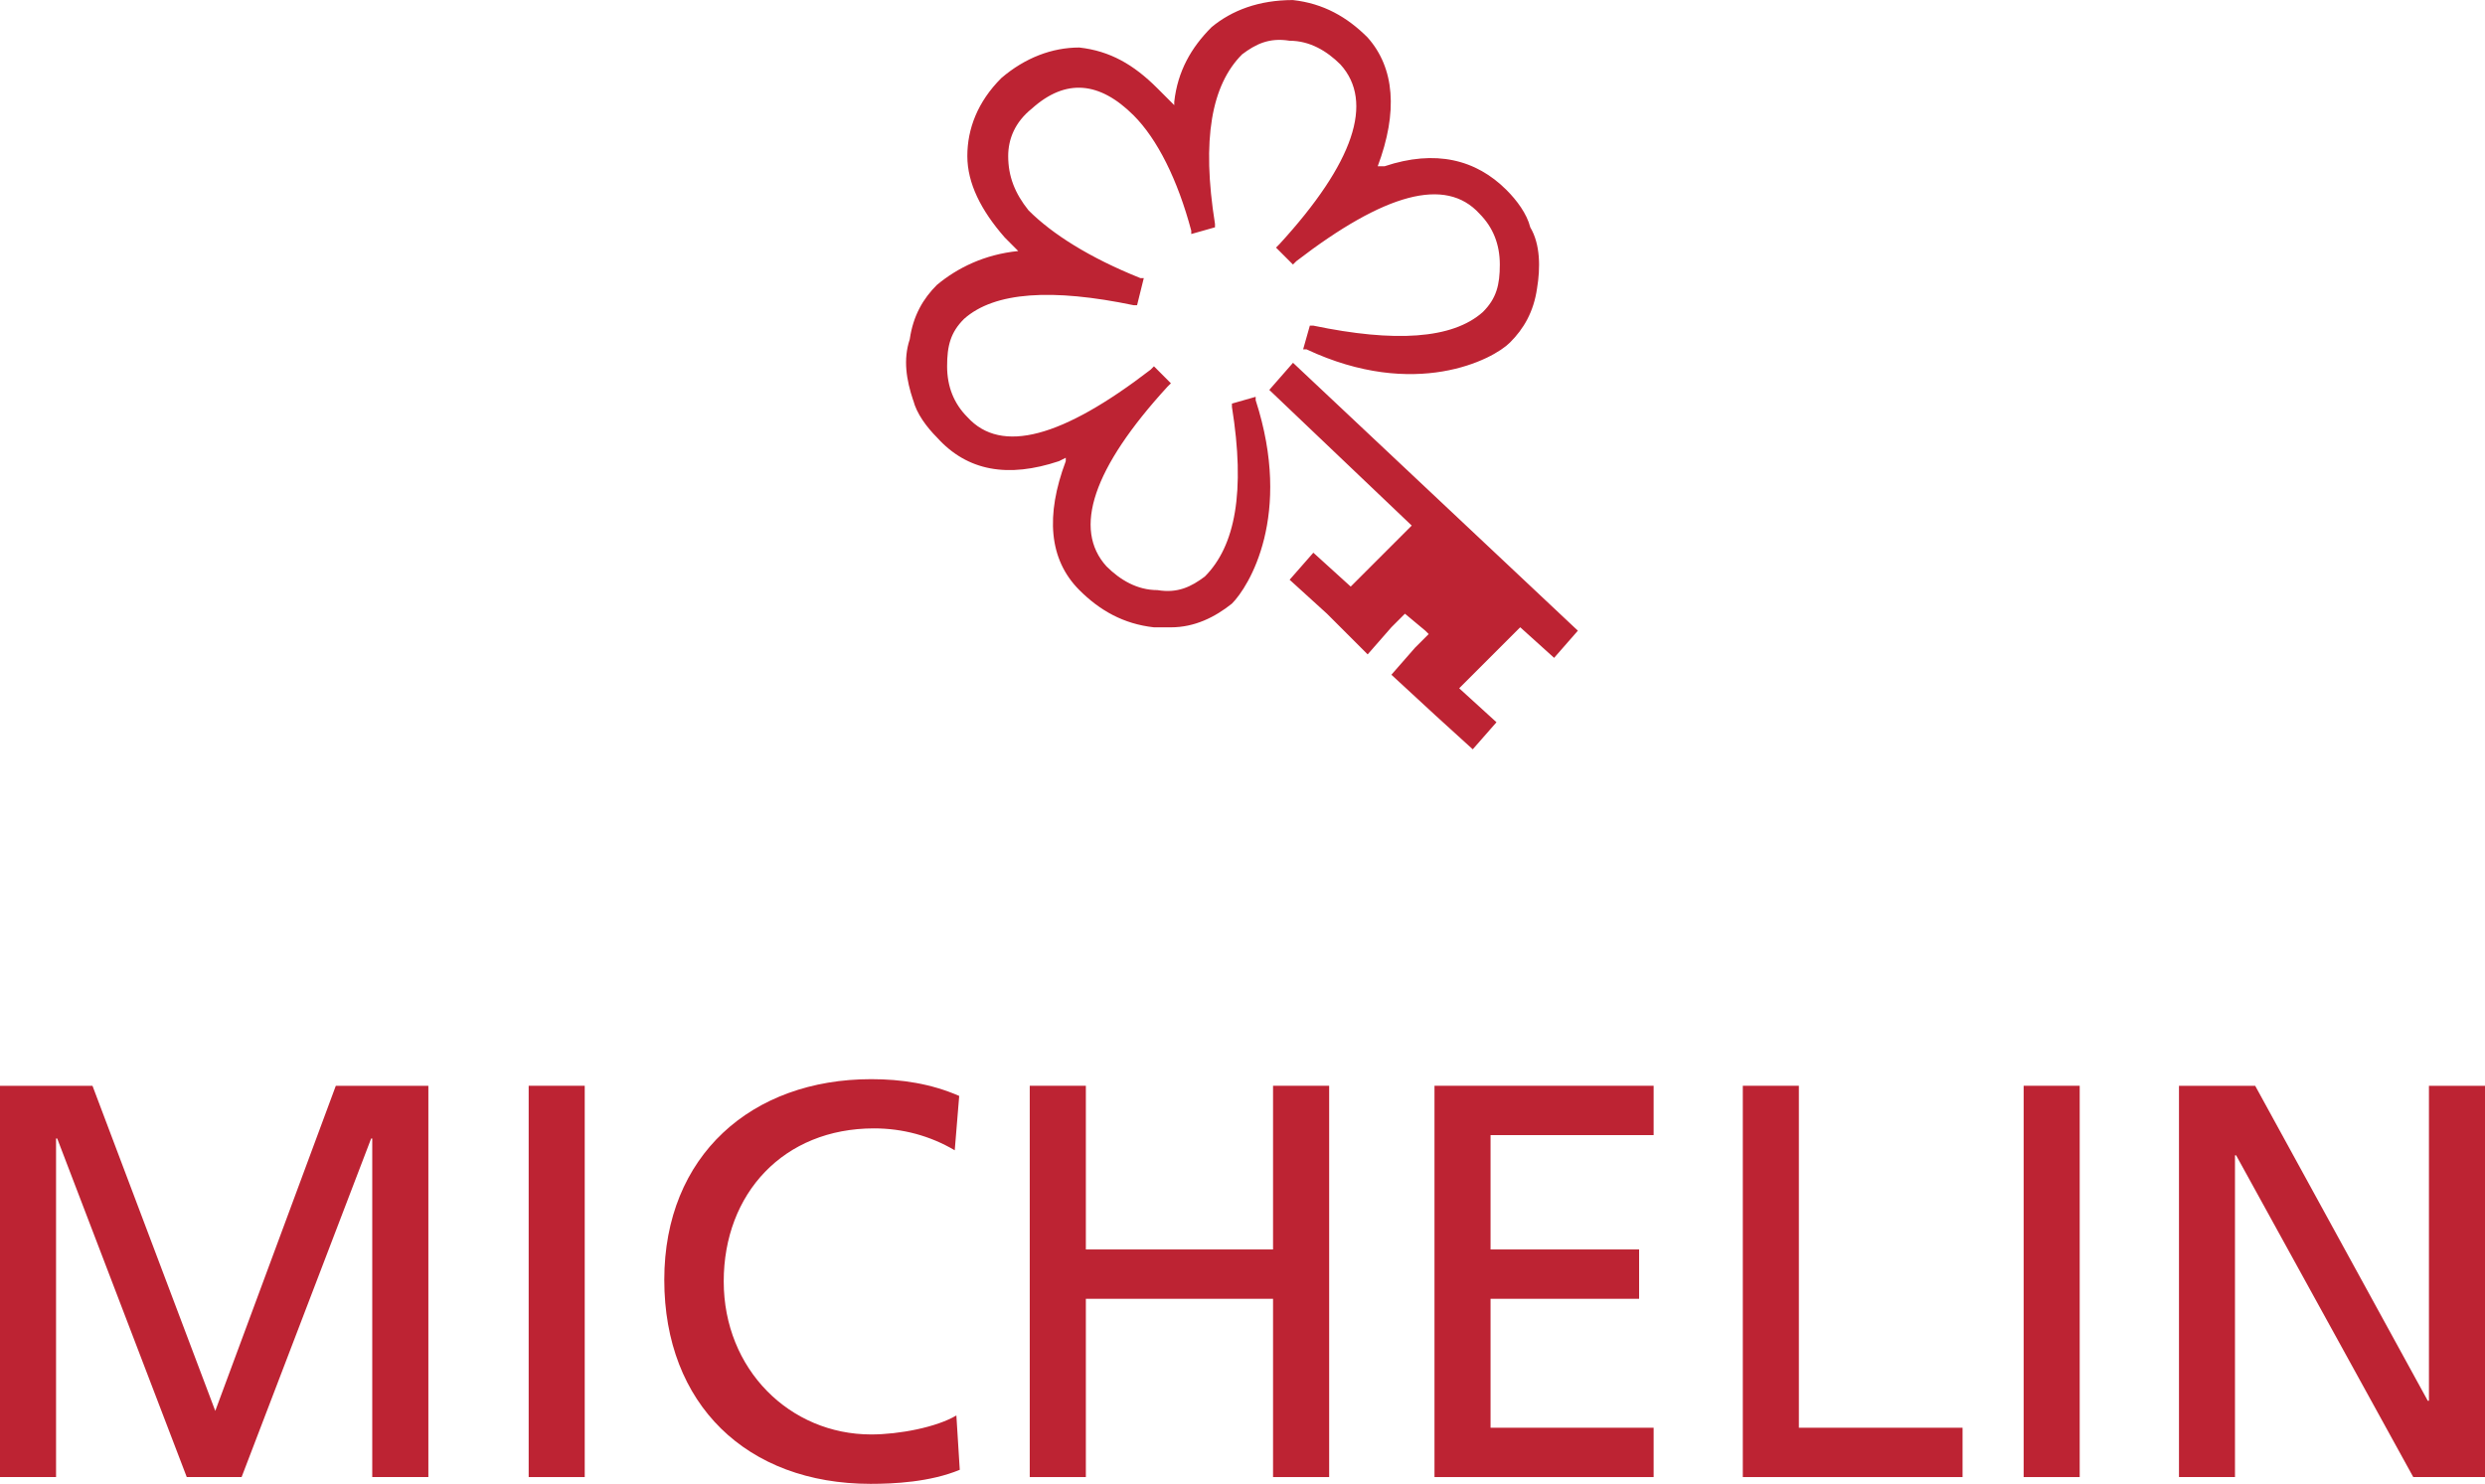
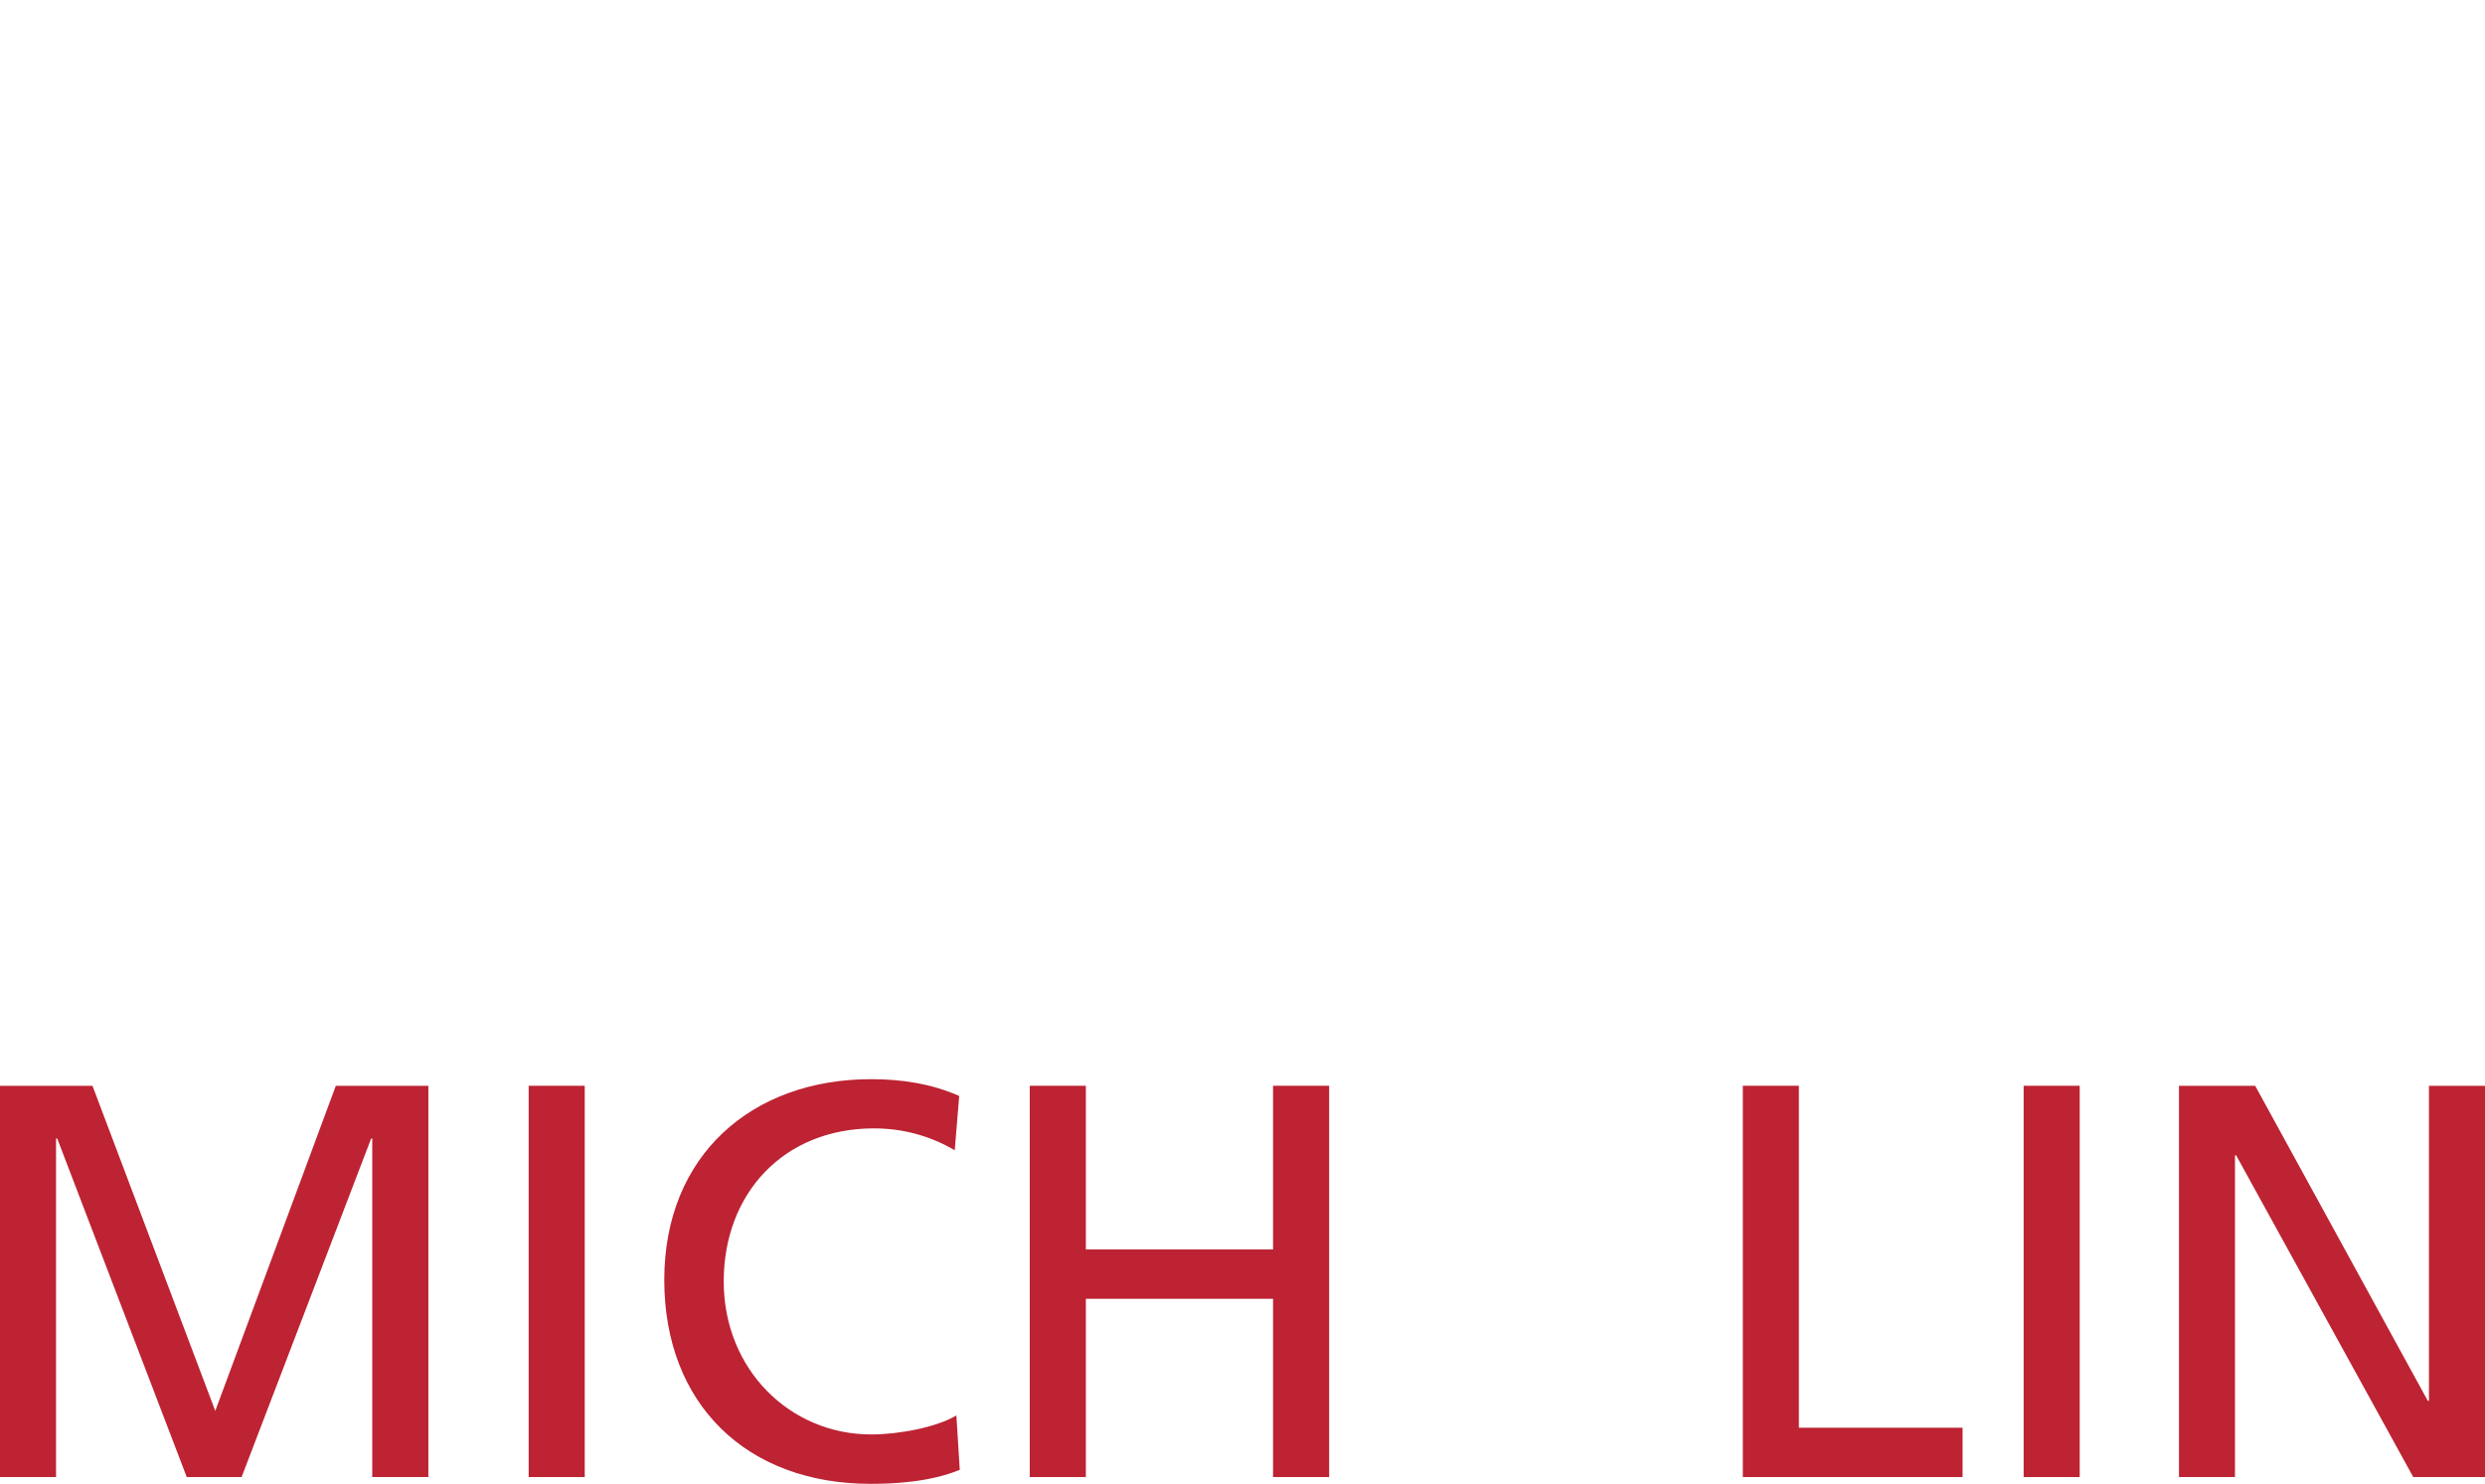
<svg xmlns="http://www.w3.org/2000/svg" id="Ebene_2" data-name="Ebene 2" viewBox="0 0 410.49 245.11">
  <defs>
    <style> .cls-1 { fill: #bd2333; } </style>
  </defs>
  <g id="Ebene_1-2" data-name="Ebene 1">
    <g>
-       <path class="cls-1" d="M150.85,66.1c.56,2.24,2.24,4.47,3.92,6.16,5.04,5.6,11.77,6.72,20.16,3.92l1.12-.56v.56c-3.36,8.96-2.8,16.24,2.24,21.29,3.36,3.36,7.28,5.6,12.33,6.16h2.8c3.92,0,7.28-1.68,10.08-3.92,2.8-2.8,10.08-14.57,3.92-33.6v-.56l-3.92,1.12v.55c2.24,14,.56,22.97-4.48,28.02-2.24,1.68-4.47,2.8-7.83,2.24-3.36,0-6.17-1.69-8.41-3.92-5.6-6.16-2.24-16.24,10.08-29.69l.56-.55-2.8-2.81-.56.56c-14.57,11.2-24.65,14-30.25,7.84-2.24-2.24-3.36-5.05-3.36-8.41s.56-5.6,2.81-7.83c5.04-4.48,14.56-5.05,28.01-2.25h.56l1.11-4.48h-.56c-8.4-3.36-14.57-7.28-18.48-11.19-2.25-2.81-3.36-5.61-3.36-8.97,0-2.8,1.11-5.6,3.91-7.84,5.61-5.04,11.2-4.47,16.81,1.12,3.92,3.92,7.28,10.64,9.52,19.05v.55l3.92-1.11v-.56c-2.24-14-.56-22.97,4.48-28.01,2.24-1.69,4.47-2.8,7.83-2.25,3.36,0,6.17,1.69,8.41,3.92,5.6,6.17,2.24,16.25-10.08,29.69l-.56.56,2.8,2.8.56-.56c14.57-11.2,24.65-14,30.25-7.84,2.24,2.25,3.36,5.05,3.36,8.41s-.56,5.6-2.81,7.84c-5.04,4.48-14.56,5.04-28.01,2.24h-.56l-1.11,3.92h.56c17.93,8.41,30.81,1.69,33.6-1.12,2.25-2.24,3.92-5.04,4.48-8.96.56-3.36.56-7.28-1.12-10.08-.56-2.25-2.24-4.48-3.92-6.16-5.04-5.05-11.76-6.73-20.16-3.92h-1.12c3.36-8.97,2.81-16.25-1.68-21.29-3.36-3.36-7.28-5.61-12.33-6.17-5.6,0-10.08,1.69-13.44,4.48-3.36,3.36-5.6,7.28-6.16,12.33v.55l-2.8-2.8c-3.92-3.92-7.84-6.16-12.89-6.72-4.48,0-8.96,1.69-12.88,5.05-3.92,3.92-5.61,8.4-5.61,12.88s2.25,8.97,6.17,13.44l2.24,2.25c-5.6.56-10.08,2.8-13.44,5.6-2.25,2.24-3.92,5.05-4.48,8.97-1.12,3.36-.56,6.72.56,10.08M260.64,104.19l-3.92,4.48-5.6-5.05-4.48,4.48-5.6,5.6,6.16,5.61-3.92,4.47-6.16-5.6-7.28-6.72,3.92-4.48,2.24-2.24-.56-.56-3.36-2.8-2.24,2.24-3.92,4.48-6.72-6.72-6.17-5.61,3.92-4.47,6.17,5.6,5.6-5.6,4.48-4.48-23.53-22.41,3.92-4.48,47.06,44.26Z" />
      <polygon class="cls-1" points="55.47 179.37 35.56 233.07 15.28 179.37 0 179.37 0 244 9.26 244 9.26 188.07 9.45 188.07 30.85 244 39.91 244 61.31 188.07 61.49 188.07 61.49 244 70.76 244 70.76 179.37 55.47 179.37" />
      <rect class="cls-1" x="87.33" y="179.36" width="9.26" height="64.64" />
      <path class="cls-1" d="M157.7,190.01c-4.08-2.4-8.61-3.61-13.33-3.61-14.91,0-24.82,10.74-24.82,25.28s10.93,25.28,24.36,25.28c4.63,0,10.83-1.2,14.07-3.14l.56,8.98c-4.92,2.04-10.93,2.32-14.73,2.32-20.46,0-34.08-13.15-34.08-33.7s14.45-33.15,34.18-33.15c5,0,9.9.74,14.54,2.77l-.74,8.99Z" />
      <polygon class="cls-1" points="170.1 179.36 179.37 179.36 179.37 206.4 210.29 206.4 210.29 179.36 219.56 179.36 219.56 244 210.29 244 210.29 214.55 179.37 214.55 179.37 244 170.1 244 170.1 179.36" />
-       <polygon class="cls-1" points="236.96 179.36 273.16 179.36 273.16 187.51 246.22 187.51 246.22 206.4 270.76 206.4 270.76 214.55 246.22 214.55 246.22 235.85 273.16 235.85 273.16 244 236.96 244 236.96 179.36" />
      <polygon class="cls-1" points="287.89 179.36 297.15 179.36 297.15 235.85 324.19 235.85 324.19 244 287.89 244 287.89 179.36" />
      <rect class="cls-1" x="334.28" y="179.36" width="9.26" height="64.64" />
      <polygon class="cls-1" points="401.23 179.37 401.23 231.4 401.04 231.4 372.53 179.37 359.94 179.37 359.94 244 369.19 244 369.19 190.85 369.38 190.85 398.64 244 410.49 244 410.49 179.37 401.23 179.37" />
    </g>
  </g>
</svg>